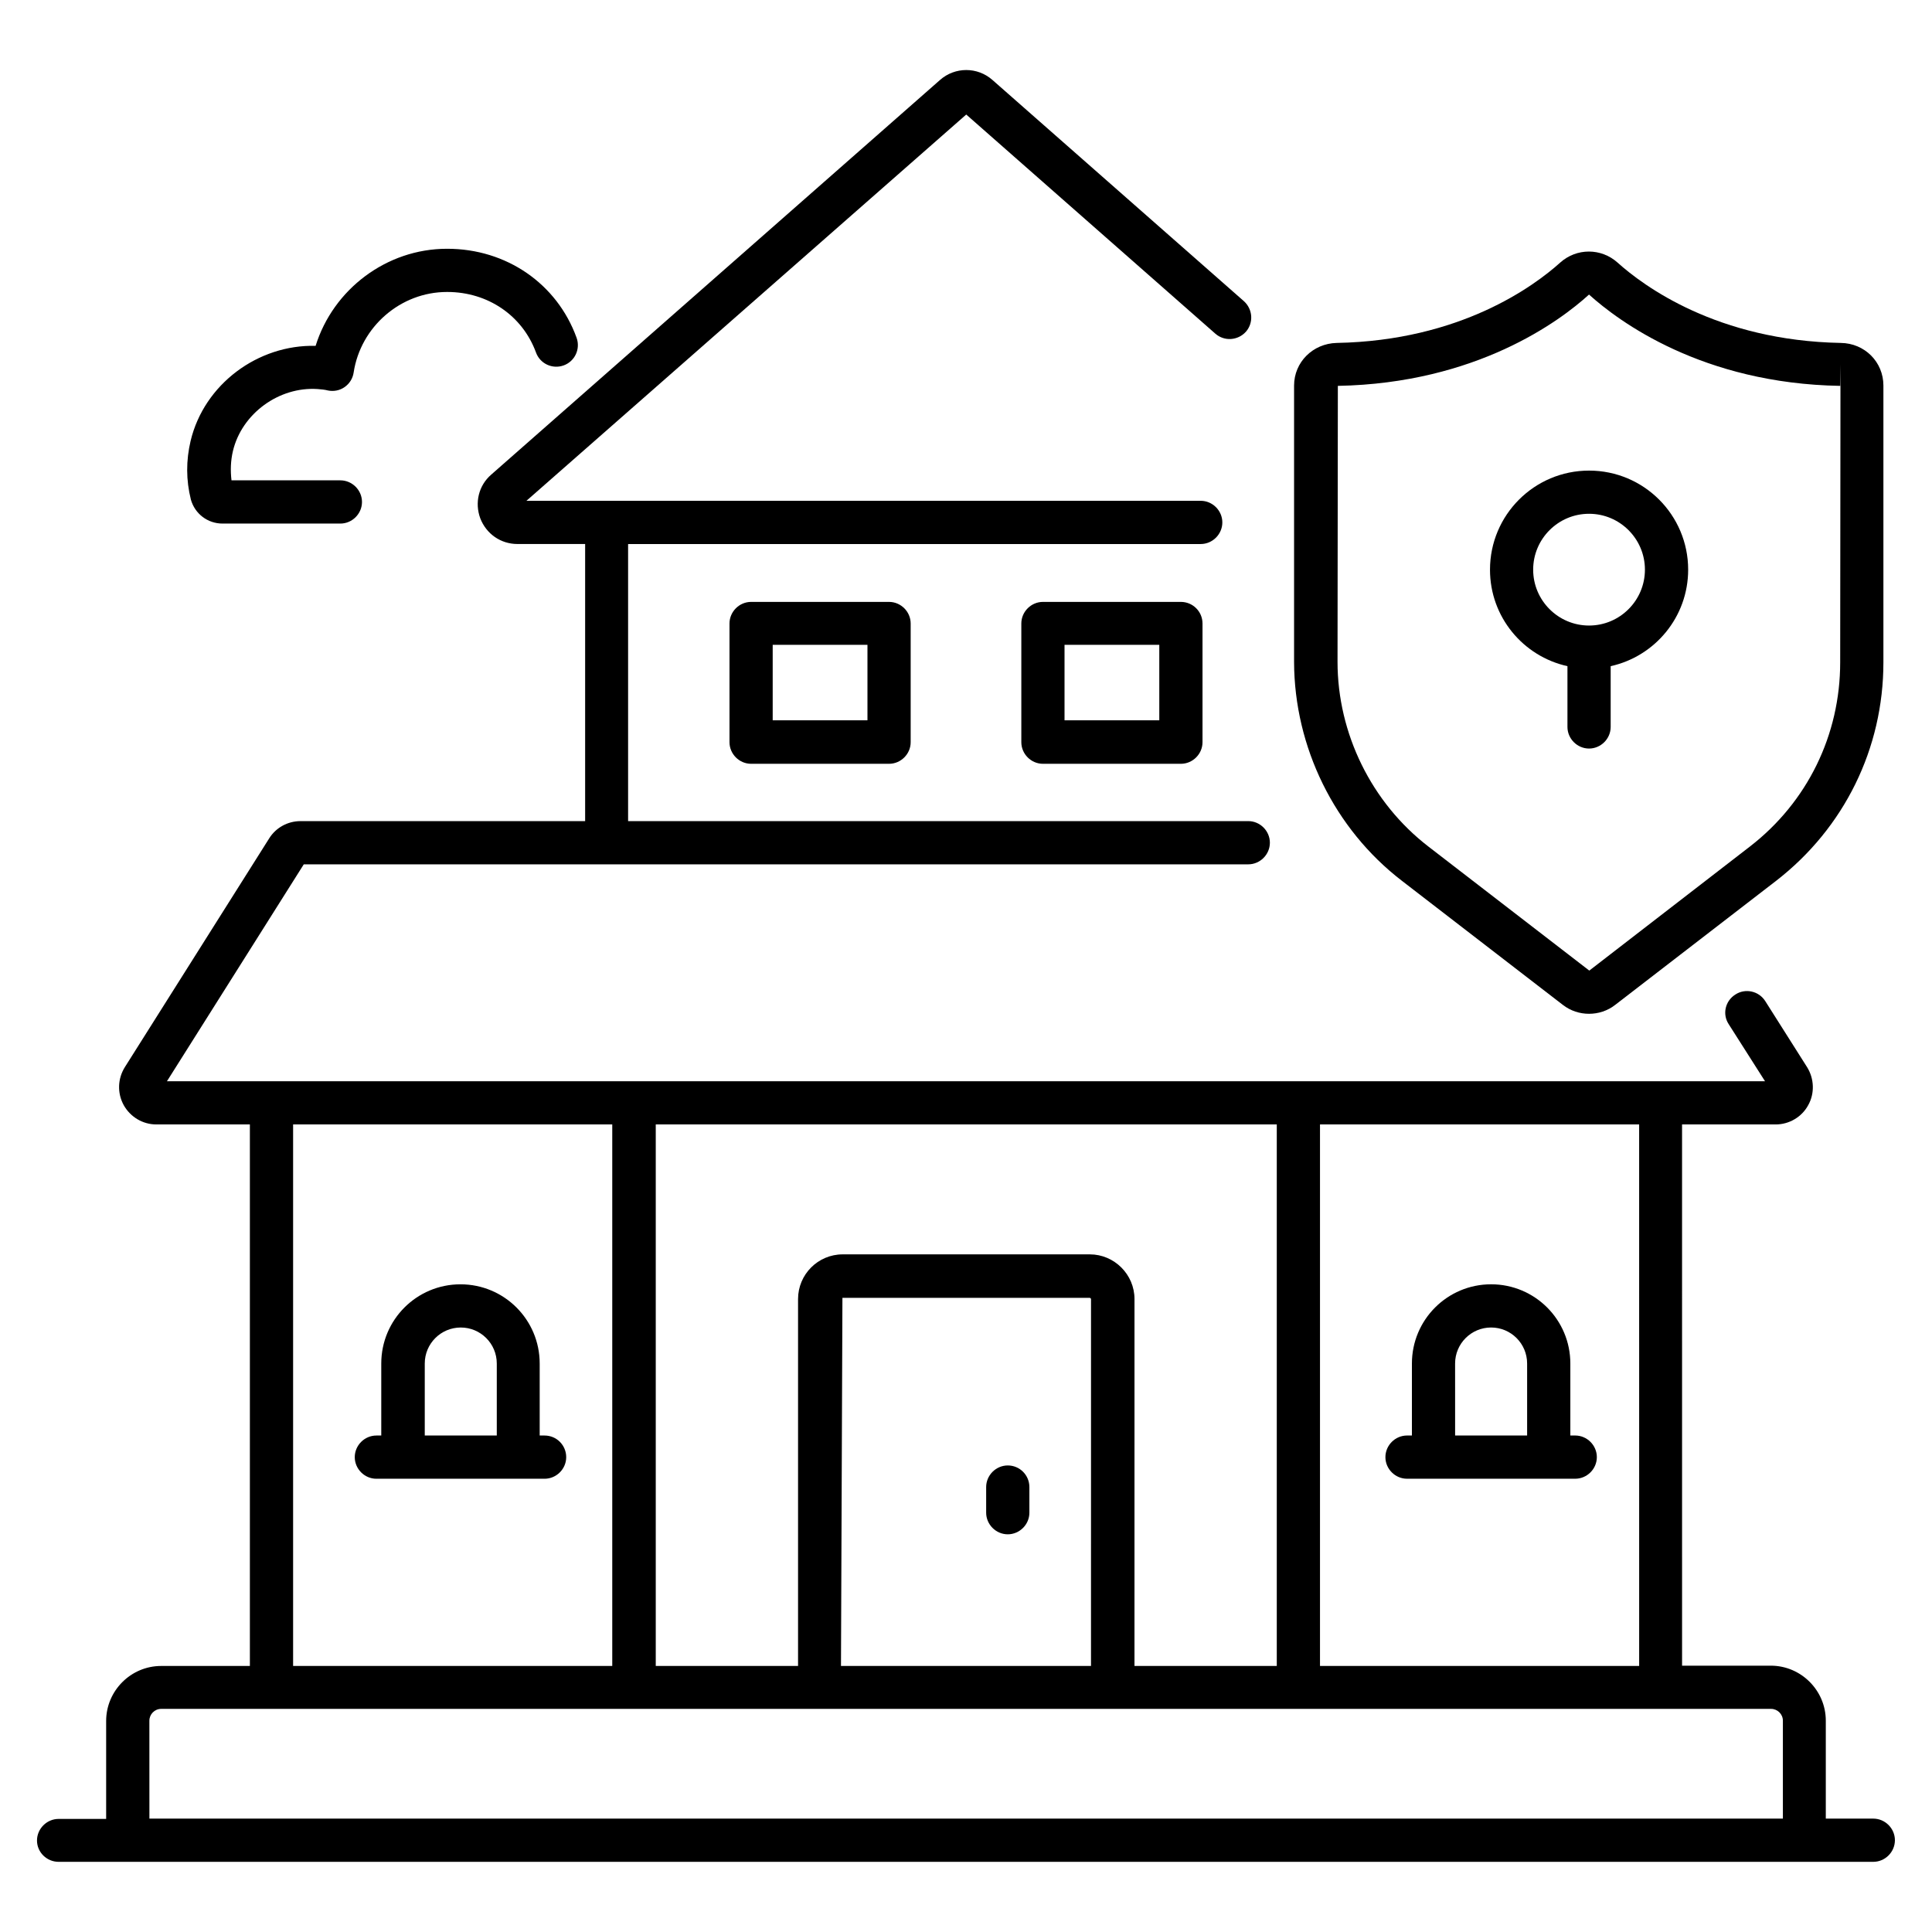
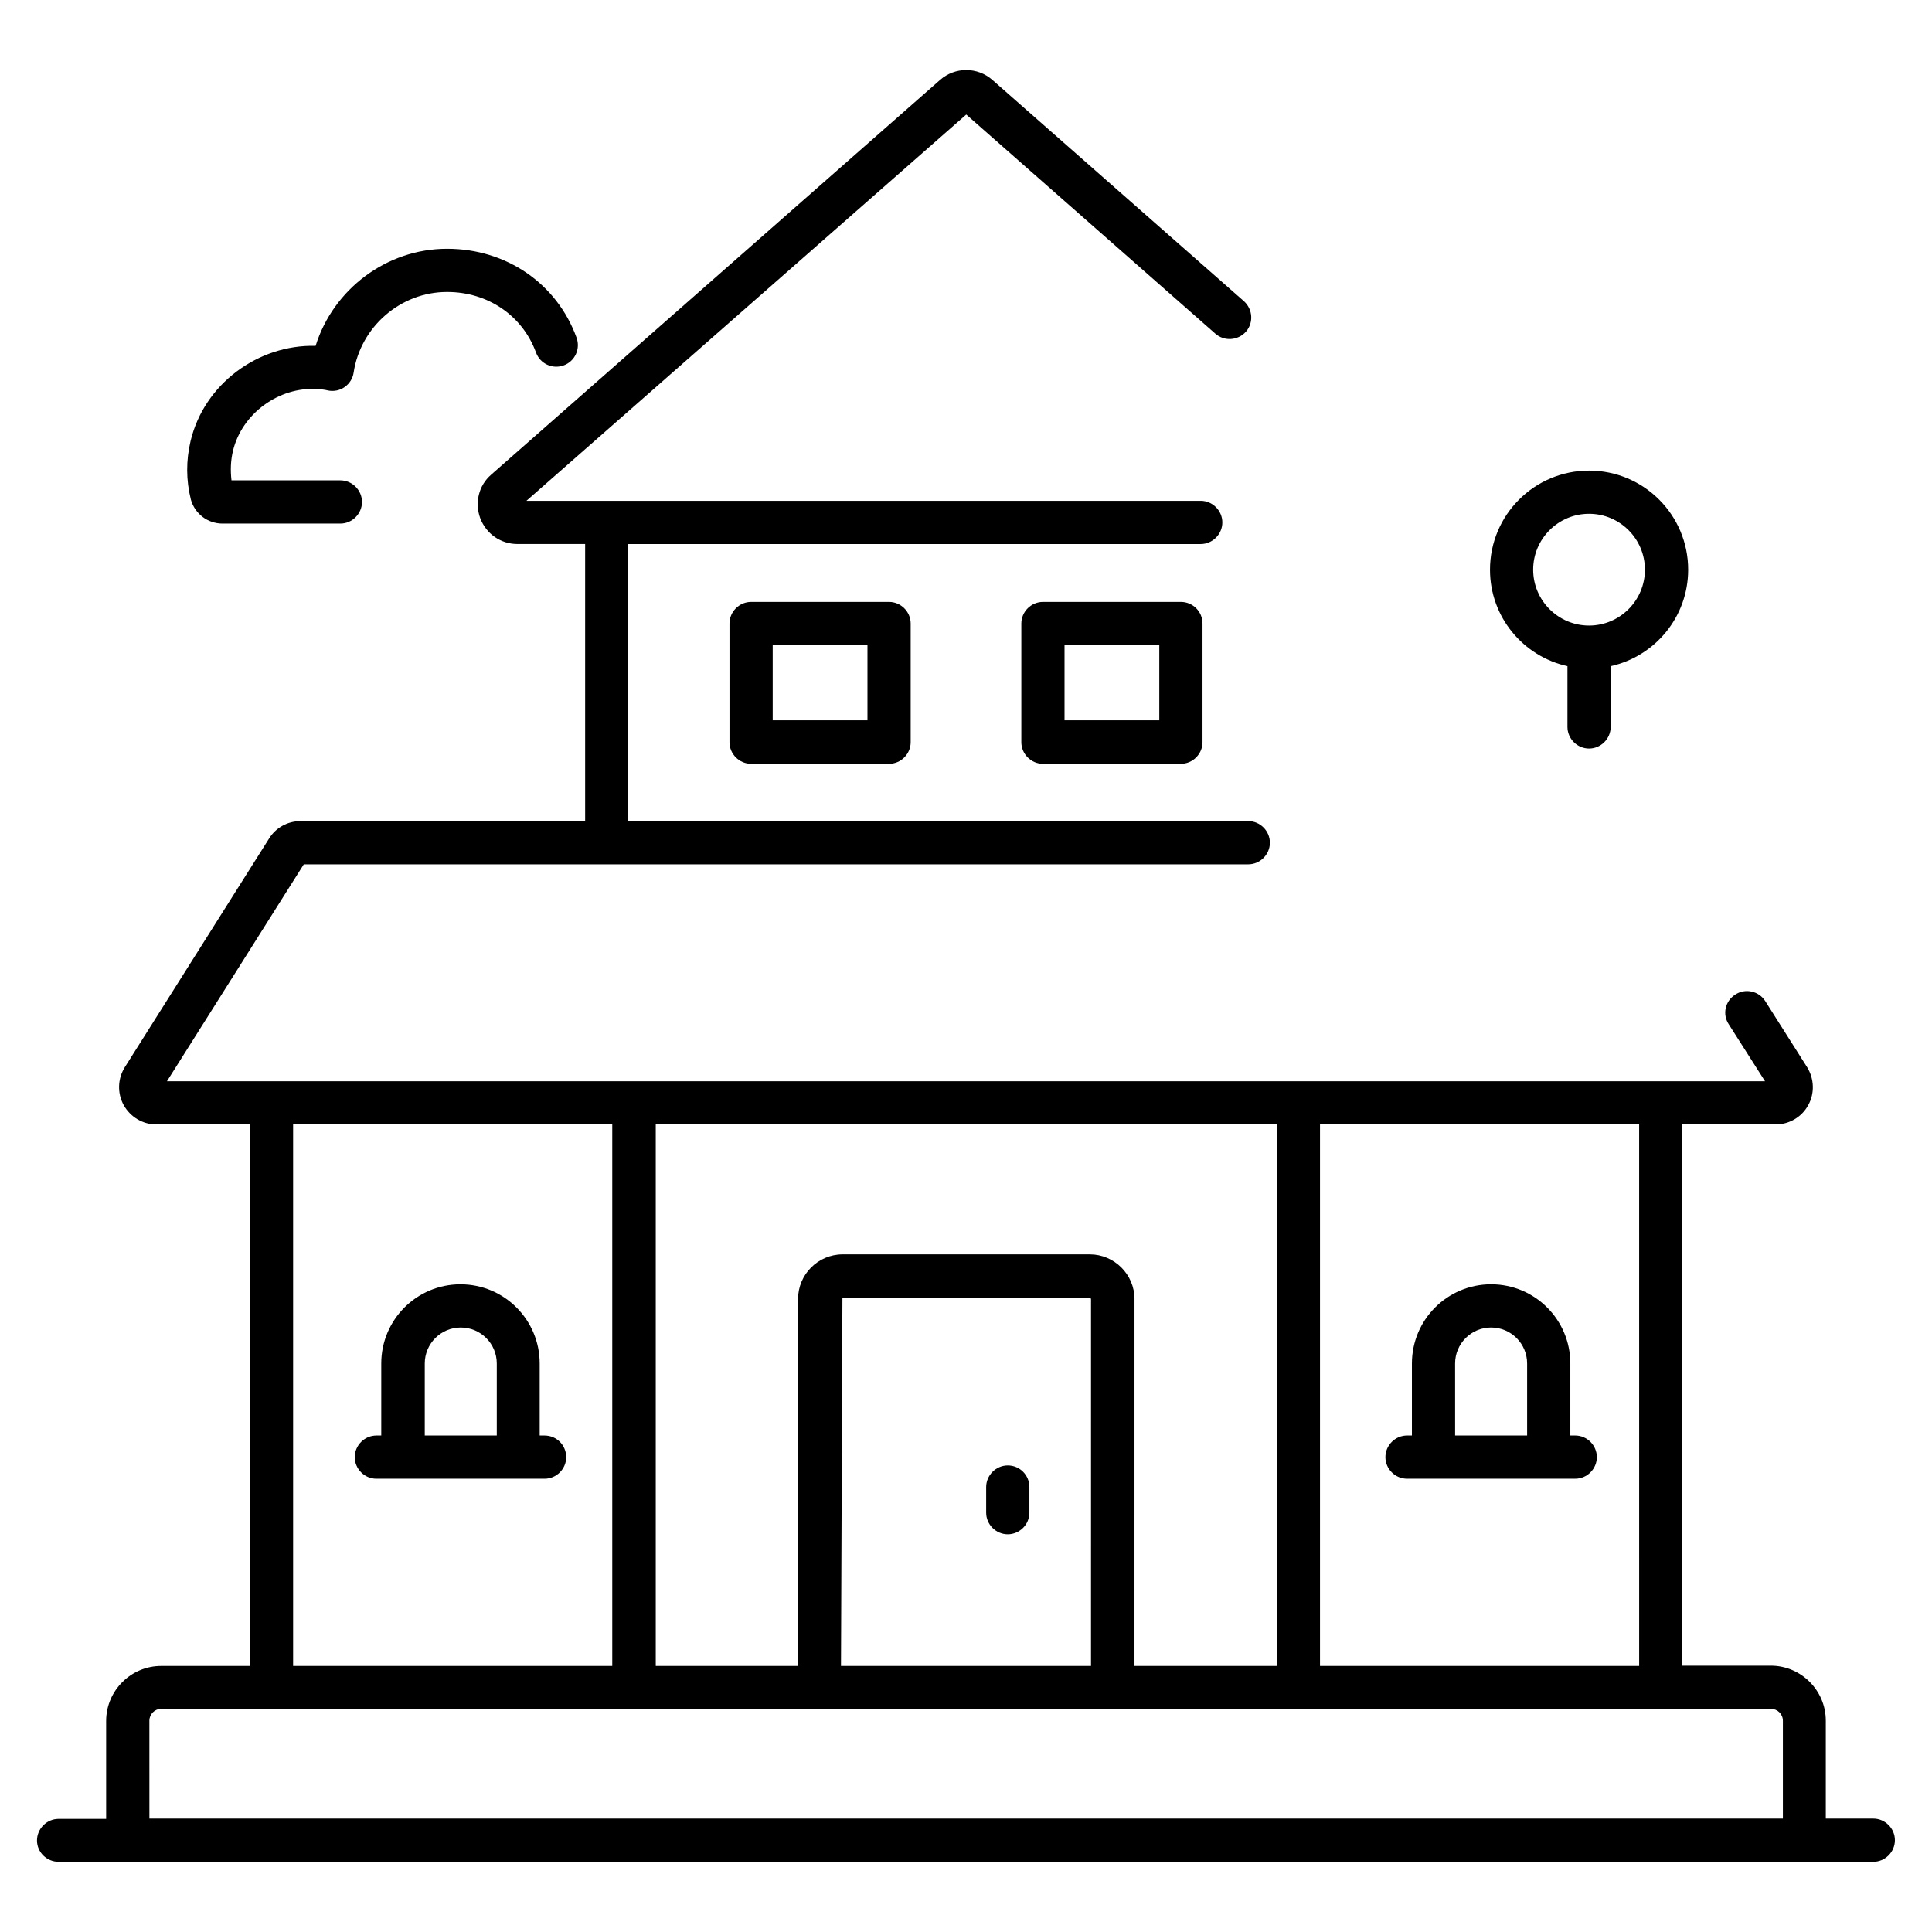
<svg xmlns="http://www.w3.org/2000/svg" fill="#000000" width="800px" height="800px" version="1.1" viewBox="144 144 512 512">
  <g>
    <path d="m411.07 532.36c-3.129 0-5.727 2.594-5.727 5.727v6.793c0 3.129 2.594 5.727 5.727 5.727 3.129 0 5.727-2.594 5.727-5.727v-6.793c0-3.133-2.519-5.727-5.727-5.727z" />
    <path d="m288.32 524.43h-1.297v-19.082c0-11.602-9.391-20.992-20.992-20.992s-20.992 9.391-20.992 20.992v19.082h-1.297c-3.129 0-5.727 2.594-5.727 5.727 0 3.129 2.594 5.727 5.727 5.727h44.582c3.129 0 5.727-2.594 5.727-5.727-0.004-3.133-2.523-5.727-5.731-5.727zm-31.754 0v-19.082c0-5.266 4.273-9.543 9.543-9.543 5.266 0 9.543 4.273 9.543 9.543v19.082z" />
    <path d="m516.87 535.88h44.582c3.129 0 5.727-2.594 5.727-5.727 0-3.129-2.594-5.727-5.727-5.727h-1.297v-19.082c0-11.602-9.391-20.992-20.992-20.992-11.602 0-20.992 9.391-20.992 20.992v19.082h-1.297c-3.129 0-5.727 2.594-5.727 5.727-0.004 3.129 2.594 5.727 5.723 5.727zm12.746-30.535c0-5.266 4.273-9.543 9.543-9.543 5.266 0 9.543 4.273 9.543 9.543v19.082h-19.082z" />
    <path d="m343.05 303.51c-3.129 0-5.727 2.594-5.727 5.727v31.449c0 3.129 2.594 5.727 5.727 5.727h36.562c3.129 0 5.727-2.594 5.727-5.727v-31.449c0-3.129-2.594-5.727-5.727-5.727zm30.836 31.375h-25.113v-20h25.113z" />
    <path d="m456.95 303.51h-36.562c-3.129 0-5.727 2.594-5.727 5.727v31.449c0 3.129 2.594 5.727 5.727 5.727h36.562c3.129 0 5.727-2.594 5.727-5.727v-31.449c-0.004-3.207-2.598-5.727-5.727-5.727zm-5.727 31.375h-25.113v-20h25.113z" />
-     <path d="m515.49 377.4 42.672 32.898c2.062 1.602 4.504 2.367 6.945 2.367s4.887-0.762 6.945-2.367l42.672-32.898c18.016-13.969 28.398-35.039 28.398-57.863v-73.359c0-6.258-4.961-11.223-11.297-11.297-32.746-0.609-52.289-15.113-59.16-21.297-4.352-3.894-10.84-3.894-15.191 0-6.871 6.184-26.41 20.688-59.234 21.297-6.336 0.152-11.297 5.113-11.297 11.297v73.281c0.074 22.523 10.684 44.203 28.547 57.941zm-16.945-131.14c36.719-0.688 58.855-17.176 66.562-24.199 7.863 7.098 30 23.586 66.562 24.199l0.078-5.727-0.078 79.008c0 19.238-8.703 37.023-23.895 48.777l-42.594 32.898-42.672-32.898c-15.039-11.602-24.047-29.922-24.047-48.93z" />
    <path d="m640.45 625.95h-12.594v-25.953c0-8.016-6.566-14.578-14.578-14.578h-23.512l-0.004-143.43h24.809c3.586 0 6.945-1.984 8.625-5.113 1.754-3.129 1.602-7.023-0.305-10.078l-11.07-17.48c-1.68-2.672-5.266-3.512-7.938-1.754-2.672 1.68-3.512 5.191-1.754 7.863l9.617 15.109h-423.5l36.258-57.48h250.3c3.129 0 5.727-2.594 5.727-5.727 0-3.129-2.594-5.727-5.727-5.727l-164.35 0.004v-73.434h151.75c3.129 0 5.727-2.594 5.727-5.727 0-3.129-2.594-5.727-5.727-5.727l-178.7 0.004 116.56-102.37 66.031 58.09c2.367 2.062 5.953 1.832 8.09-0.535 2.062-2.367 1.832-5.953-0.535-8.09l-66.641-58.625c-3.969-3.512-9.922-3.512-13.895 0l-118.93 104.58c-3.359 2.902-4.426 7.481-2.902 11.602 1.602 4.121 5.418 6.793 9.848 6.793h17.938v73.434l-75.414 0.004c-3.434 0-6.566 1.754-8.32 4.582l-38.242 60.609c-1.91 3.055-2.062 6.871-0.305 10.078 1.754 3.129 5.039 5.113 8.625 5.113h24.809v143.51h-23.512c-8.016 0-14.578 6.566-14.578 14.578v25.953l-12.598 0.004c-3.129 0-5.727 2.594-5.727 5.727 0.004 3.125 2.598 5.644 5.727 5.644h480.91c3.129 0 5.727-2.594 5.727-5.727 0-3.129-2.598-5.723-5.727-5.723zm-158.09-183.96v143.51h-37.711l0.004-97.25c0-6.488-5.344-11.832-11.832-11.832h-65.496c-6.566 0-11.832 5.344-11.832 11.832v97.25h-37.711v-143.51zm-49.234 143.51h-66.258l0.383-97.555h65.496c0.23 0 0.383 0.152 0.383 0.383zm145.19 0h-84.504v-143.51h84.578l0.004 143.51zm-356.64-143.51h84.578v143.51h-84.578zm-38.09 158.01c0-1.68 1.375-3.129 3.129-3.129h426.64c1.68 0 3.129 1.375 3.129 3.129v25.953h-432.89z" />
-     <path d="m202.98 282.75h31.223c3.129 0 5.727-2.594 5.727-5.727 0-3.129-2.594-5.727-5.727-5.727h-28.855c-0.305-2.594-0.23-5.191 0.383-7.785 2.367-9.922 12.215-17.098 22.441-16.41 0.918 0.078 1.91 0.152 2.75 0.383 1.527 0.305 3.129 0 4.426-0.918 1.297-0.918 2.137-2.289 2.367-3.816 1.832-12.137 12.441-21.375 24.734-21.375h0.078c10.762 0 19.922 6.258 23.512 16.031 1.07 2.977 4.352 4.504 7.328 3.434 2.977-1.07 4.504-4.352 3.434-7.328-5.191-14.352-18.625-23.586-34.273-23.586h-0.078c-16.031 0-30.152 10.762-34.809 25.727-15.266-0.383-29.543 10.152-33.129 25.191-1.223 5.191-1.223 10.383 0.078 15.574 1.062 3.734 4.422 6.332 8.391 6.332z" />
+     <path d="m202.98 282.75h31.223c3.129 0 5.727-2.594 5.727-5.727 0-3.129-2.594-5.727-5.727-5.727h-28.855c-0.305-2.594-0.23-5.191 0.383-7.785 2.367-9.922 12.215-17.098 22.441-16.41 0.918 0.078 1.91 0.152 2.75 0.383 1.527 0.305 3.129 0 4.426-0.918 1.297-0.918 2.137-2.289 2.367-3.816 1.832-12.137 12.441-21.375 24.734-21.375h0.078c10.762 0 19.922 6.258 23.512 16.031 1.07 2.977 4.352 4.504 7.328 3.434 2.977-1.07 4.504-4.352 3.434-7.328-5.191-14.352-18.625-23.586-34.273-23.586h-0.078c-16.031 0-30.152 10.762-34.809 25.727-15.266-0.383-29.543 10.152-33.129 25.191-1.223 5.191-1.223 10.383 0.078 15.574 1.062 3.734 4.422 6.332 8.391 6.332" />
    <path d="m559.39 320.54v16.105c0 3.129 2.594 5.727 5.727 5.727 3.129 0 5.727-2.594 5.727-5.727v-16.105c11.754-2.594 20.535-13.055 20.535-25.57 0-14.504-11.754-26.258-26.258-26.258-14.504 0-26.258 11.754-26.258 26.258-0.008 12.516 8.77 22.973 20.527 25.57zm5.723-40.383c8.168 0 14.809 6.641 14.809 14.809 0 8.168-6.641 14.809-14.809 14.809s-14.809-6.641-14.809-14.809c0-8.168 6.641-14.809 14.809-14.809z" />
  </g>
</svg>